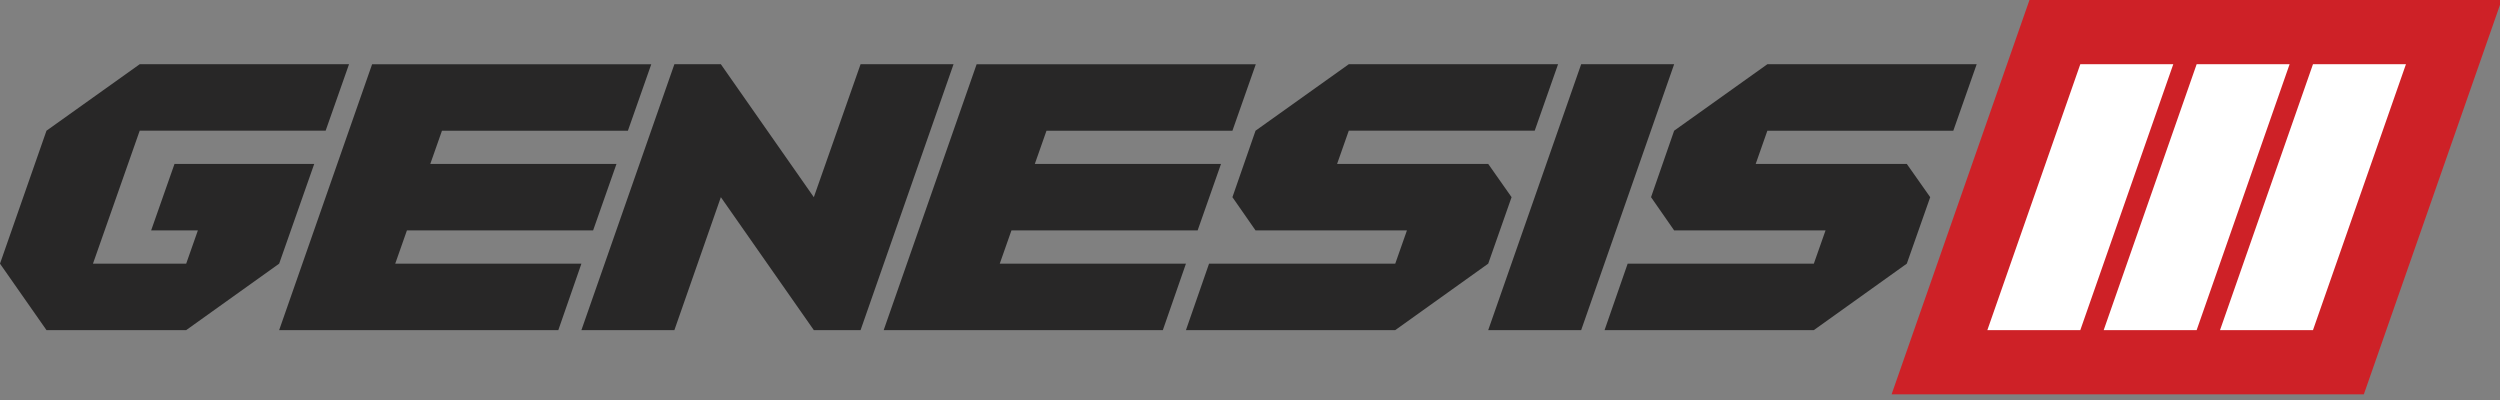
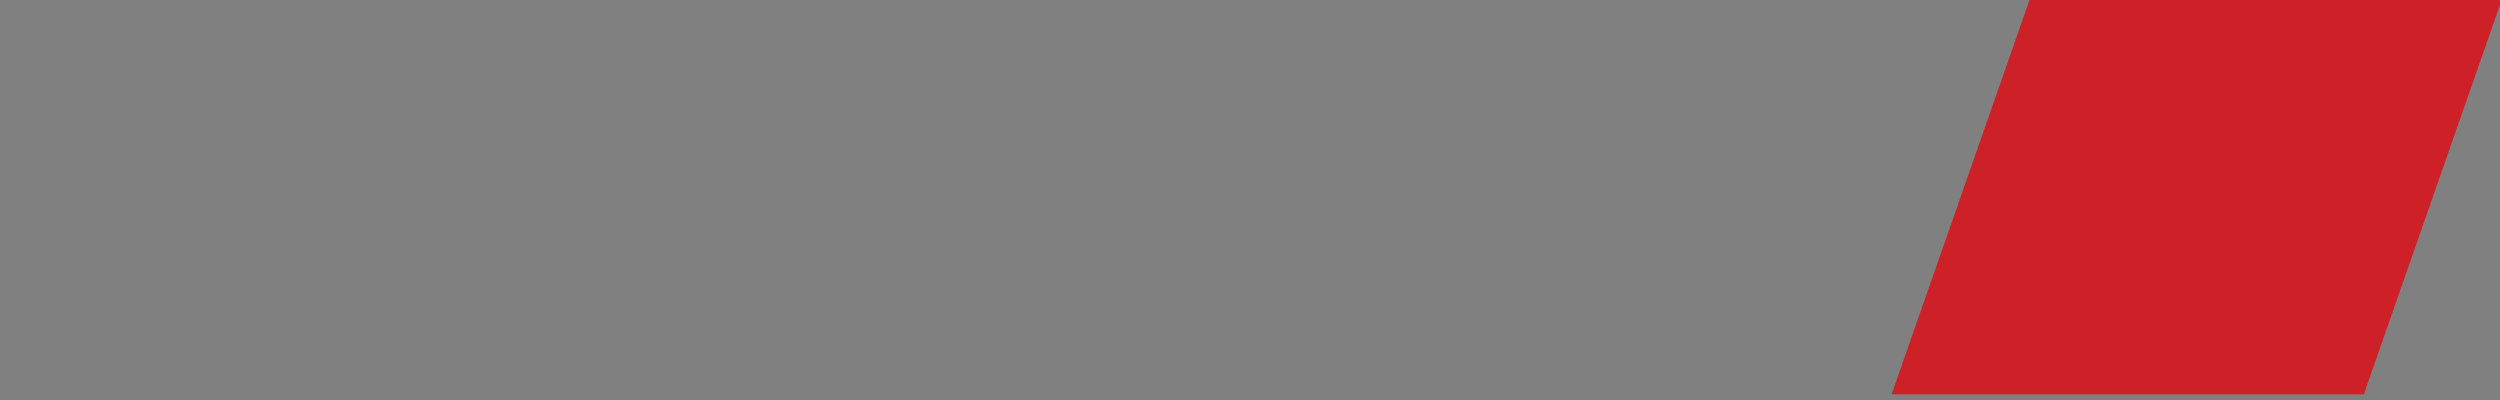
<svg xmlns="http://www.w3.org/2000/svg" width="175" height="28">
  <rect width="100%" height="100%" fill="#808080" stroke="none" />
  <path fill="#CE2127" d="M142.063 0l-9.652 27.605h33.057L175.118 0z" />
-   <path fill="#282727" d="M9.779 4.496L3.254 9.149 0 18.456l3.254 4.652h9.779l6.508-4.652 2.454-6.98h-9.78l-1.635 4.653h3.271l-.818 2.327H6.508l3.271-9.307h13.015l1.637-4.653H9.779zm16.269 0l-6.507 18.612h19.541l1.617-4.652H27.666l.818-2.327h13.033l1.636-4.653H30.12l.818-2.326h13.015l1.636-4.653H26.048zm34.192 0l-3.272 9.307-6.508-9.307h-3.253l-6.508 18.612h6.508l3.253-9.306 6.508 9.306h3.272l6.508-18.612H60.24zm8.125 0l-6.507 18.612h19.541l1.617-4.652H69.983l.818-2.327h13.033l1.636-4.653H72.437l.818-2.326H86.27l1.636-4.653H68.365zm26.049 0l-6.526 4.653-1.618 4.653 1.618 2.326h10.598l-.818 2.327H84.634l-1.618 4.652h14.651l6.508-4.652 1.635-4.653-1.635-2.327H93.596l.818-2.326h13.015l1.635-4.653h-14.65zm16.268 0l-6.507 18.612h6.507l6.508-18.612h-6.508zm13.033 0l-6.525 4.653-1.617 4.653 1.617 2.326h10.598l-.819 2.327h-13.032l-1.617 4.652h14.649l6.508-4.652 1.638-4.653-1.638-2.327h-10.578l.817-2.326h13.016l1.636-4.653h-14.653z" />
-   <path fill="#FFF" d="M139.114 23.109l6.507-18.613h6.508l-6.508 18.613zM147.258 23.109l6.507-18.613h6.507l-6.507 18.613zM155.401 23.109l6.507-18.613h6.508l-6.508 18.613z" />
</svg>